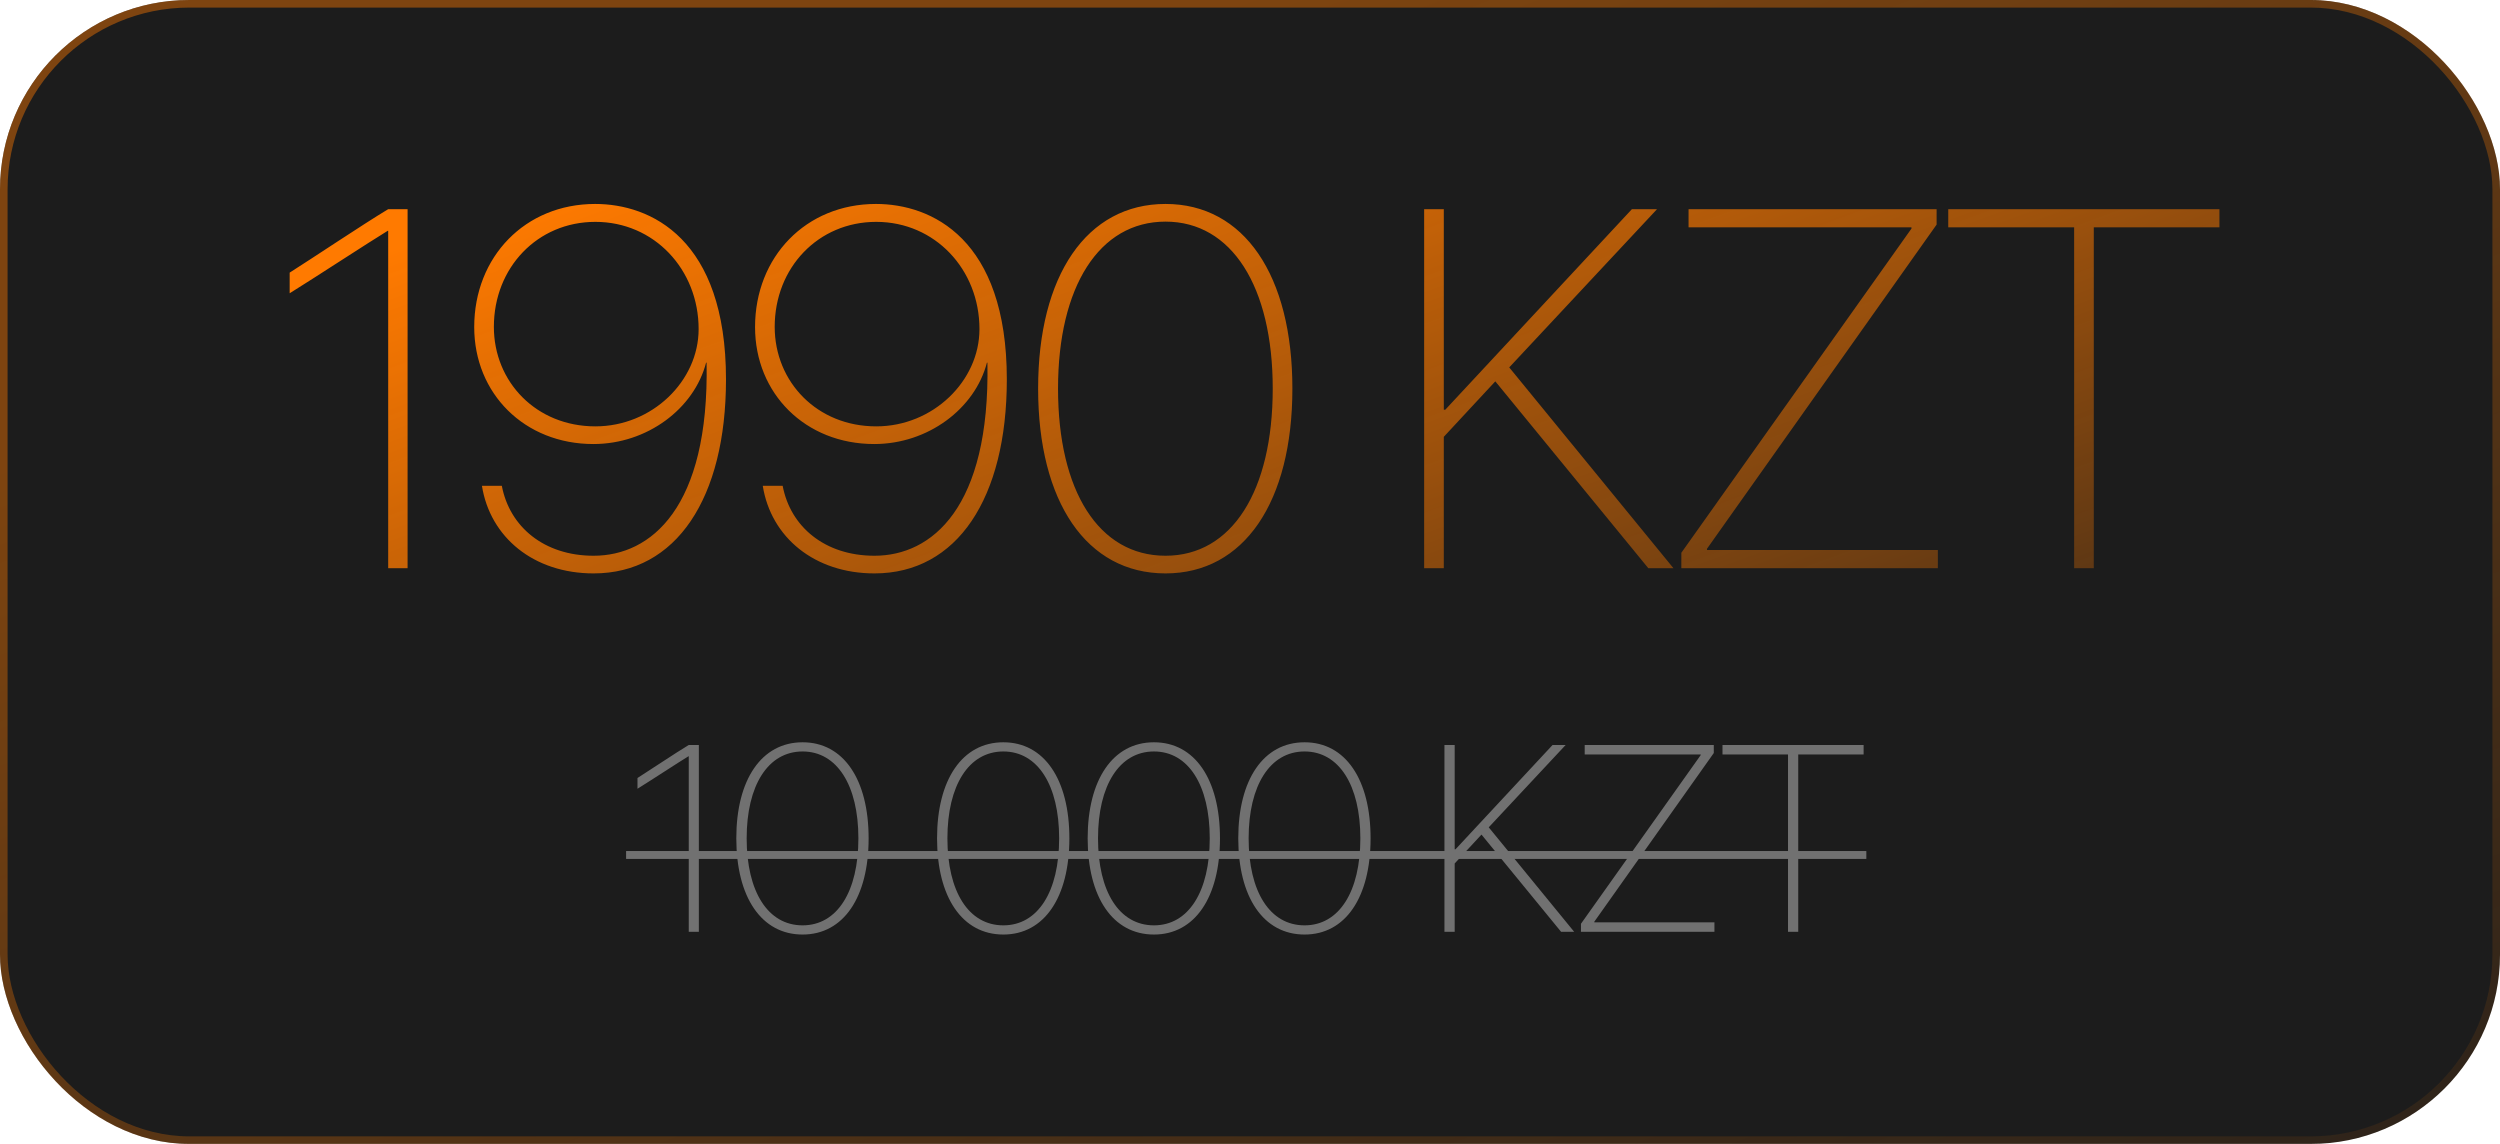
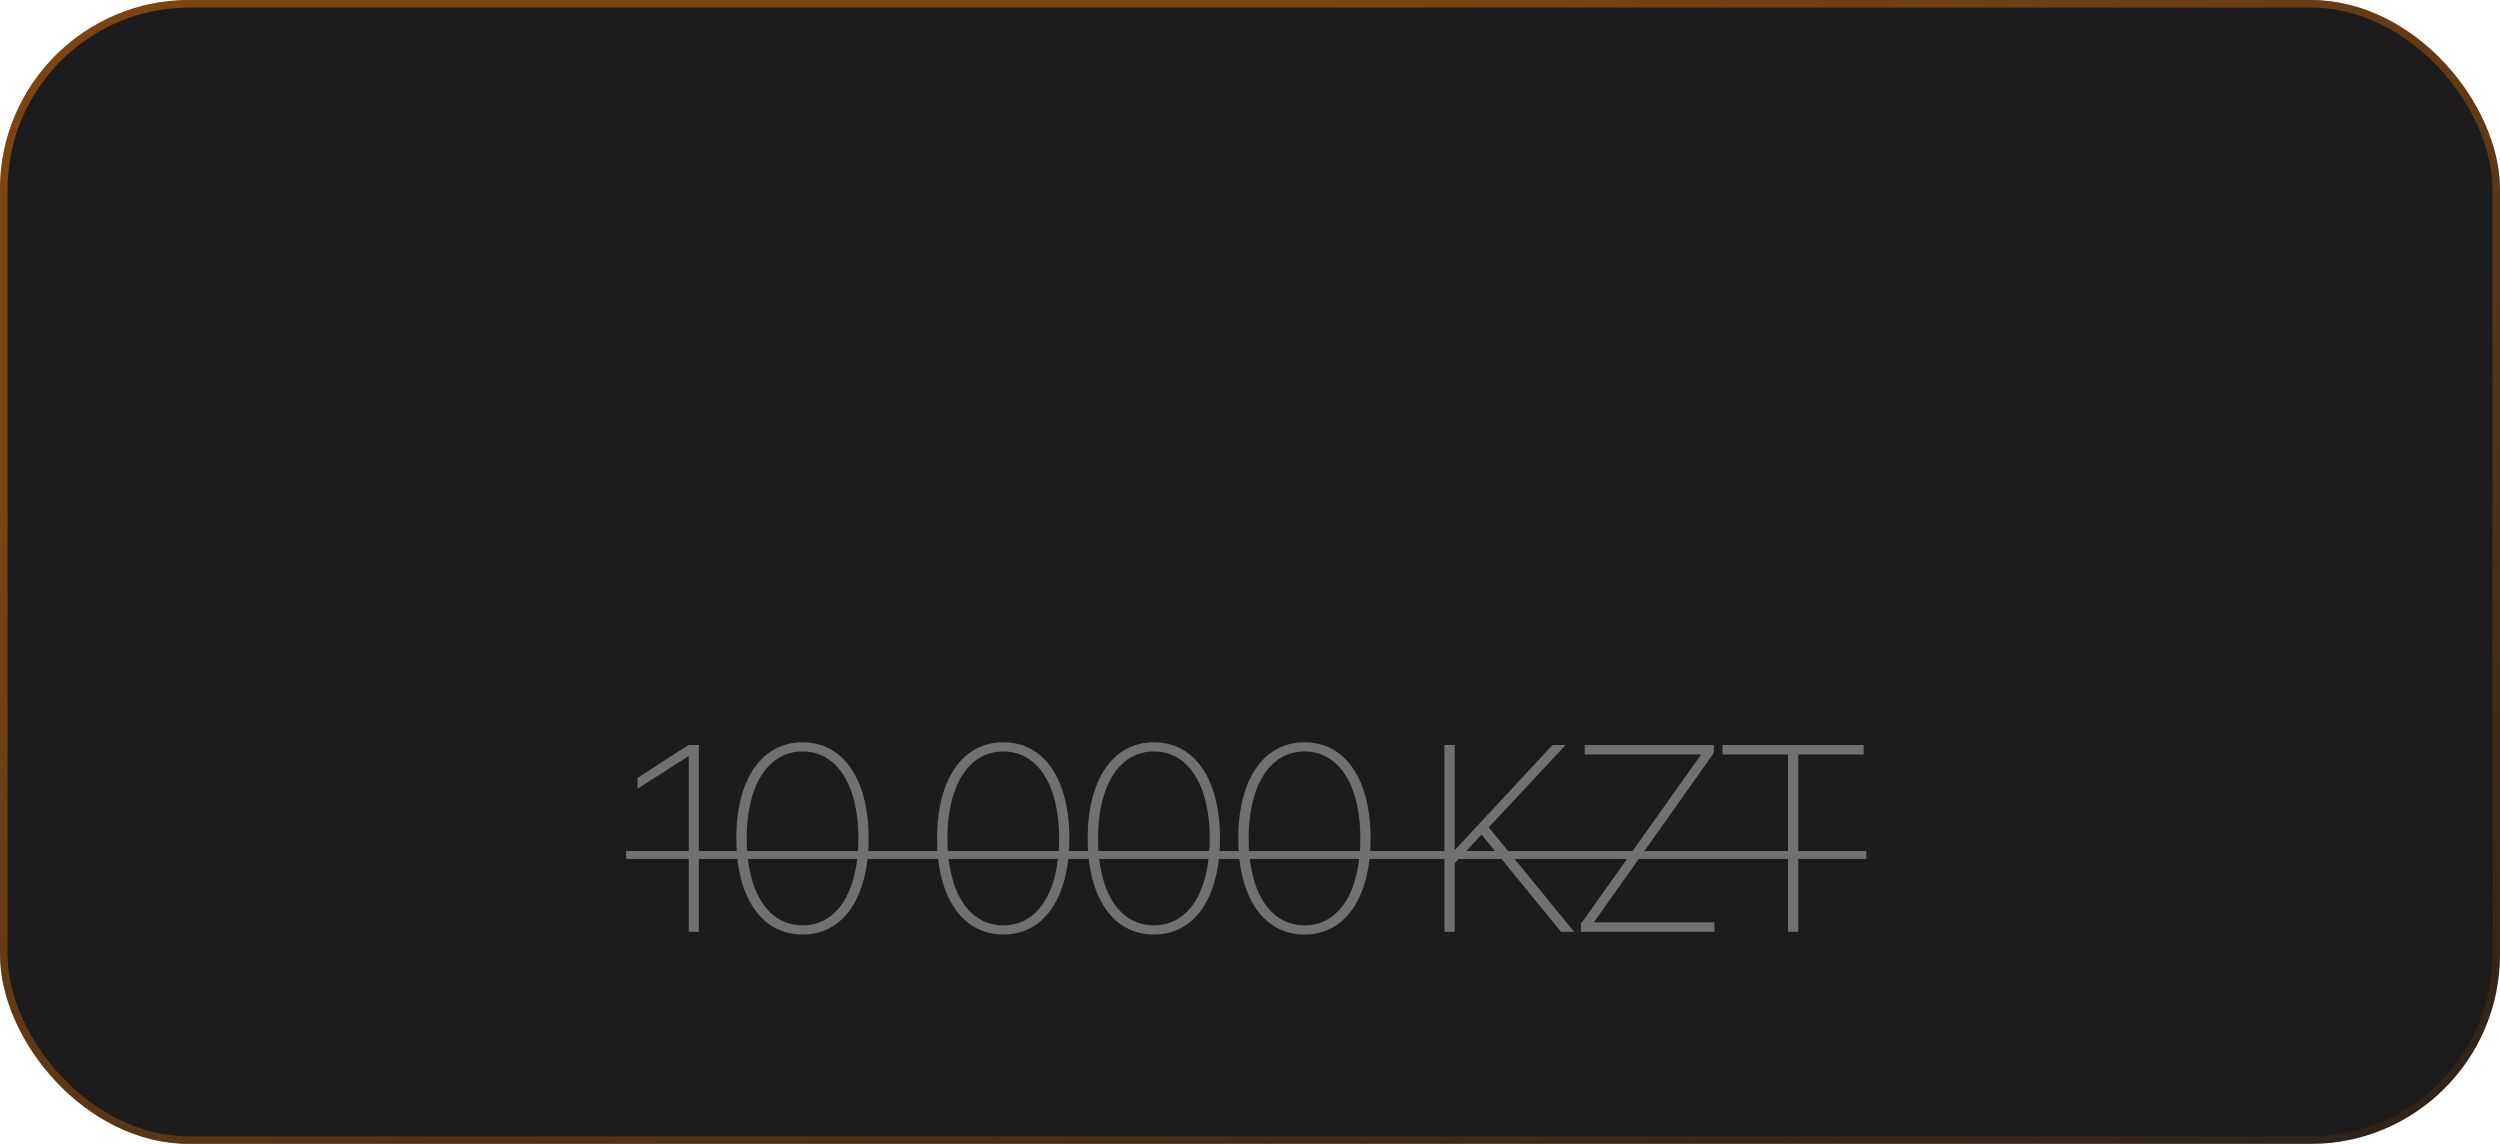
<svg xmlns="http://www.w3.org/2000/svg" width="330" height="151" viewBox="0 0 330 151" fill="none">
  <g filter="url(#filter0_b_37_76)">
    <rect width="330" height="151" rx="25" fill="#1C1C1C" />
    <rect x="0.5" y="0.5" width="329" height="150" rx="24.5" stroke="url(#paint0_linear_37_76)" />
  </g>
-   <path d="M51.241 75H53.802V27.612H51.241C47.957 29.582 41.257 34.081 38.236 35.986V38.712C41.421 36.741 48.745 31.947 51.175 30.469H51.241V75ZM78.36 75.69C89.263 75.69 95.831 65.772 95.831 50.074C95.831 31.487 85.88 26.922 78.557 26.922C69.329 26.922 62.597 33.884 62.597 43.178C62.597 51.946 69.231 58.613 78.327 58.613C85.421 58.613 91.628 53.949 93.204 47.874H93.27C93.631 67.053 85.913 73.358 78.36 73.358C71.792 73.358 67.26 69.516 66.242 64.13H63.615C64.699 70.928 70.446 75.69 78.36 75.69ZM78.59 56.281C70.774 56.281 65.191 50.403 65.191 43.145C65.191 35.329 70.938 29.286 78.59 29.286C86.34 29.286 92.219 35.559 92.219 43.441C92.219 50.304 86.078 56.281 78.59 56.281ZM115.43 75.69C126.333 75.69 132.901 65.772 132.901 50.074C132.901 31.487 122.951 26.922 115.627 26.922C106.399 26.922 99.667 33.884 99.667 43.178C99.667 51.946 106.301 58.613 115.397 58.613C122.491 58.613 128.698 53.949 130.274 47.874H130.34C130.701 67.053 122.983 73.358 115.43 73.358C108.862 73.358 104.33 69.516 103.312 64.13H100.685C101.769 70.928 107.516 75.69 115.43 75.69ZM115.66 56.281C107.844 56.281 102.261 50.403 102.261 43.145C102.261 35.329 108.008 29.286 115.66 29.286C123.41 29.286 129.289 35.559 129.289 43.441C129.289 50.304 123.148 56.281 115.66 56.281ZM153.847 75.69C164.224 75.69 170.595 66.264 170.595 51.289C170.595 36.347 164.224 26.922 153.847 26.922C143.436 26.922 137.032 36.38 137.032 51.289C137.032 66.264 143.436 75.69 153.847 75.69ZM153.847 73.358C145.045 73.358 139.66 64.82 139.66 51.289C139.66 37.858 145.078 29.254 153.847 29.254C162.582 29.254 168.001 37.825 168.001 51.289C168.001 64.82 162.615 73.358 153.847 73.358ZM190.582 75V57.66L197.38 50.337L217.576 75H220.893L199.219 48.498L218.726 27.612H215.409L190.779 54.081H190.582V27.612H187.987V75H190.582ZM221.938 75H255.796V72.603H225.32V72.439L255.632 29.648V27.612H222.89V30.009H252.315V30.173L221.938 72.964V75ZM276.38 75V30.009H292.964V27.612H257.169V30.009H273.786V75H276.38Z" fill="url(#paint1_linear_37_76)" />
  <path d="M90.915 123H92.248V98.339H90.915C89.206 99.365 85.72 101.706 84.148 102.697V104.116C85.805 103.09 89.616 100.595 90.881 99.826H90.915V123ZM105.942 123.359C111.342 123.359 114.658 118.454 114.658 110.661C114.658 102.885 111.342 97.981 105.942 97.981C100.525 97.981 97.192 102.902 97.192 110.661C97.192 118.454 100.525 123.359 105.942 123.359ZM105.942 122.146C101.362 122.146 98.559 117.702 98.559 110.661C98.559 103.671 101.379 99.194 105.942 99.194C110.488 99.194 113.308 103.654 113.308 110.661C113.308 117.702 110.505 122.146 105.942 122.146ZM132.441 123.359C137.841 123.359 141.157 118.454 141.157 110.661C141.157 102.885 137.841 97.981 132.441 97.981C127.023 97.981 123.691 102.902 123.691 110.661C123.691 118.454 127.023 123.359 132.441 123.359ZM132.441 122.146C127.861 122.146 125.058 117.702 125.058 110.661C125.058 103.671 127.878 99.194 132.441 99.194C136.987 99.194 139.807 103.654 139.807 110.661C139.807 117.702 137.004 122.146 132.441 122.146ZM152.321 123.359C157.721 123.359 161.037 118.454 161.037 110.661C161.037 102.885 157.721 97.981 152.321 97.981C146.904 97.981 143.571 102.902 143.571 110.661C143.571 118.454 146.904 123.359 152.321 123.359ZM152.321 122.146C147.741 122.146 144.938 117.702 144.938 110.661C144.938 103.671 147.758 99.194 152.321 99.194C156.867 99.194 159.687 103.654 159.687 110.661C159.687 117.702 156.884 122.146 152.321 122.146ZM172.201 123.359C177.602 123.359 180.917 118.454 180.917 110.661C180.917 102.885 177.602 97.981 172.201 97.981C166.784 97.981 163.451 102.902 163.451 110.661C163.451 118.454 166.784 123.359 172.201 123.359ZM172.201 122.146C167.621 122.146 164.819 117.702 164.819 110.661C164.819 103.671 167.638 99.194 172.201 99.194C176.747 99.194 179.567 103.654 179.567 110.661C179.567 117.702 176.764 122.146 172.201 122.146ZM192.018 123V113.977L195.556 110.166L206.066 123H207.792L196.513 109.208L206.664 98.339H204.938L192.121 112.114H192.018V98.339H190.668V123H192.018ZM208.685 123H226.305V121.752H210.446V121.667L226.22 99.399V98.339H209.181V99.587H224.494V99.672L208.685 121.94V123ZM237.367 123V99.587H245.997V98.339H227.369V99.587H236.017V123H237.367Z" fill="#717171" />
  <path d="M82.644 112.336H246.356V113.378H82.644V112.336Z" fill="#717171" />
  <defs>
    <filter id="filter0_b_37_76" x="-22" y="-22" width="374" height="195" filterUnits="userSpaceOnUse" color-interpolation-filters="sRGB">
      <feFlood flood-opacity="0" result="BackgroundImageFix" />
      <feGaussianBlur in="BackgroundImageFix" stdDeviation="11" />
      <feComposite in2="SourceAlpha" operator="in" result="effect1_backgroundBlur_37_76" />
      <feBlend mode="normal" in="SourceGraphic" in2="effect1_backgroundBlur_37_76" result="shape" />
    </filter>
    <linearGradient id="paint0_linear_37_76" x1="165" y1="4.69776e-06" x2="237.612" y2="192.222" gradientUnits="userSpaceOnUse">
      <stop stop-color="#FF7A00" stop-opacity="0.43" />
      <stop offset="1" stop-color="#FF7A00" stop-opacity="0.06" />
    </linearGradient>
    <linearGradient id="paint1_linear_37_76" x1="104.5" y1="13.5" x2="161.766" y2="169.195" gradientUnits="userSpaceOnUse">
      <stop stop-color="#FF7A00" />
      <stop offset="1" stop-color="#FF7A00" stop-opacity="0" />
    </linearGradient>
  </defs>
</svg>